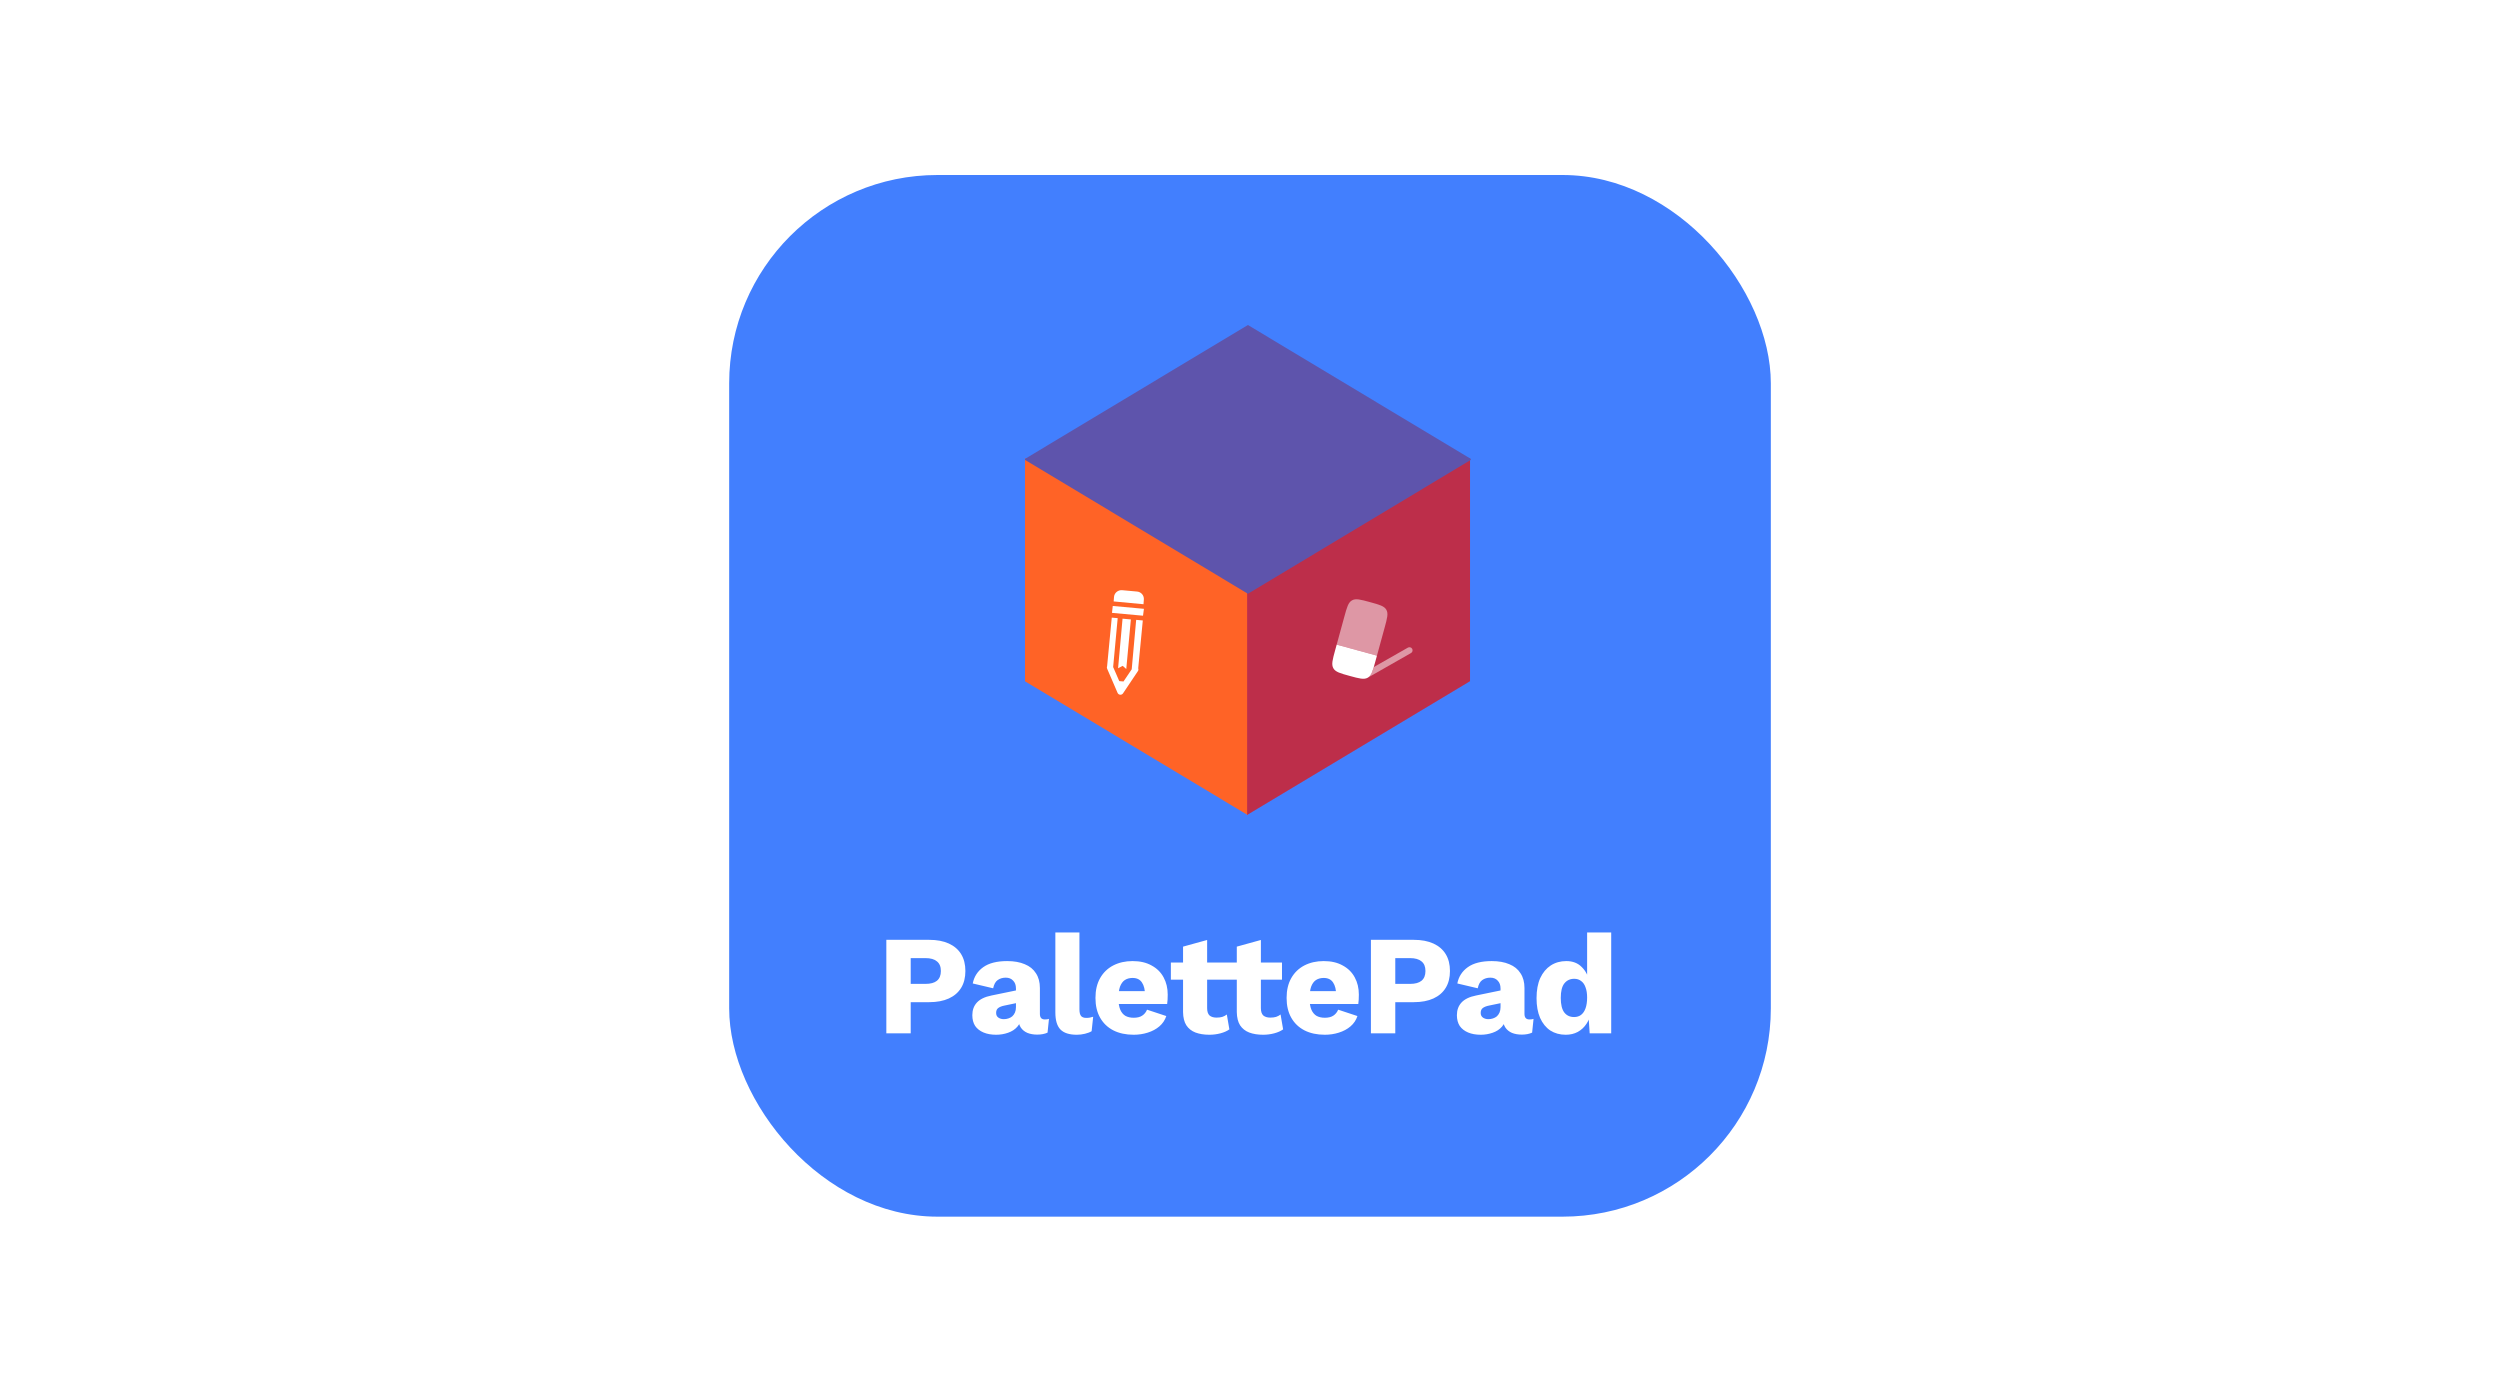
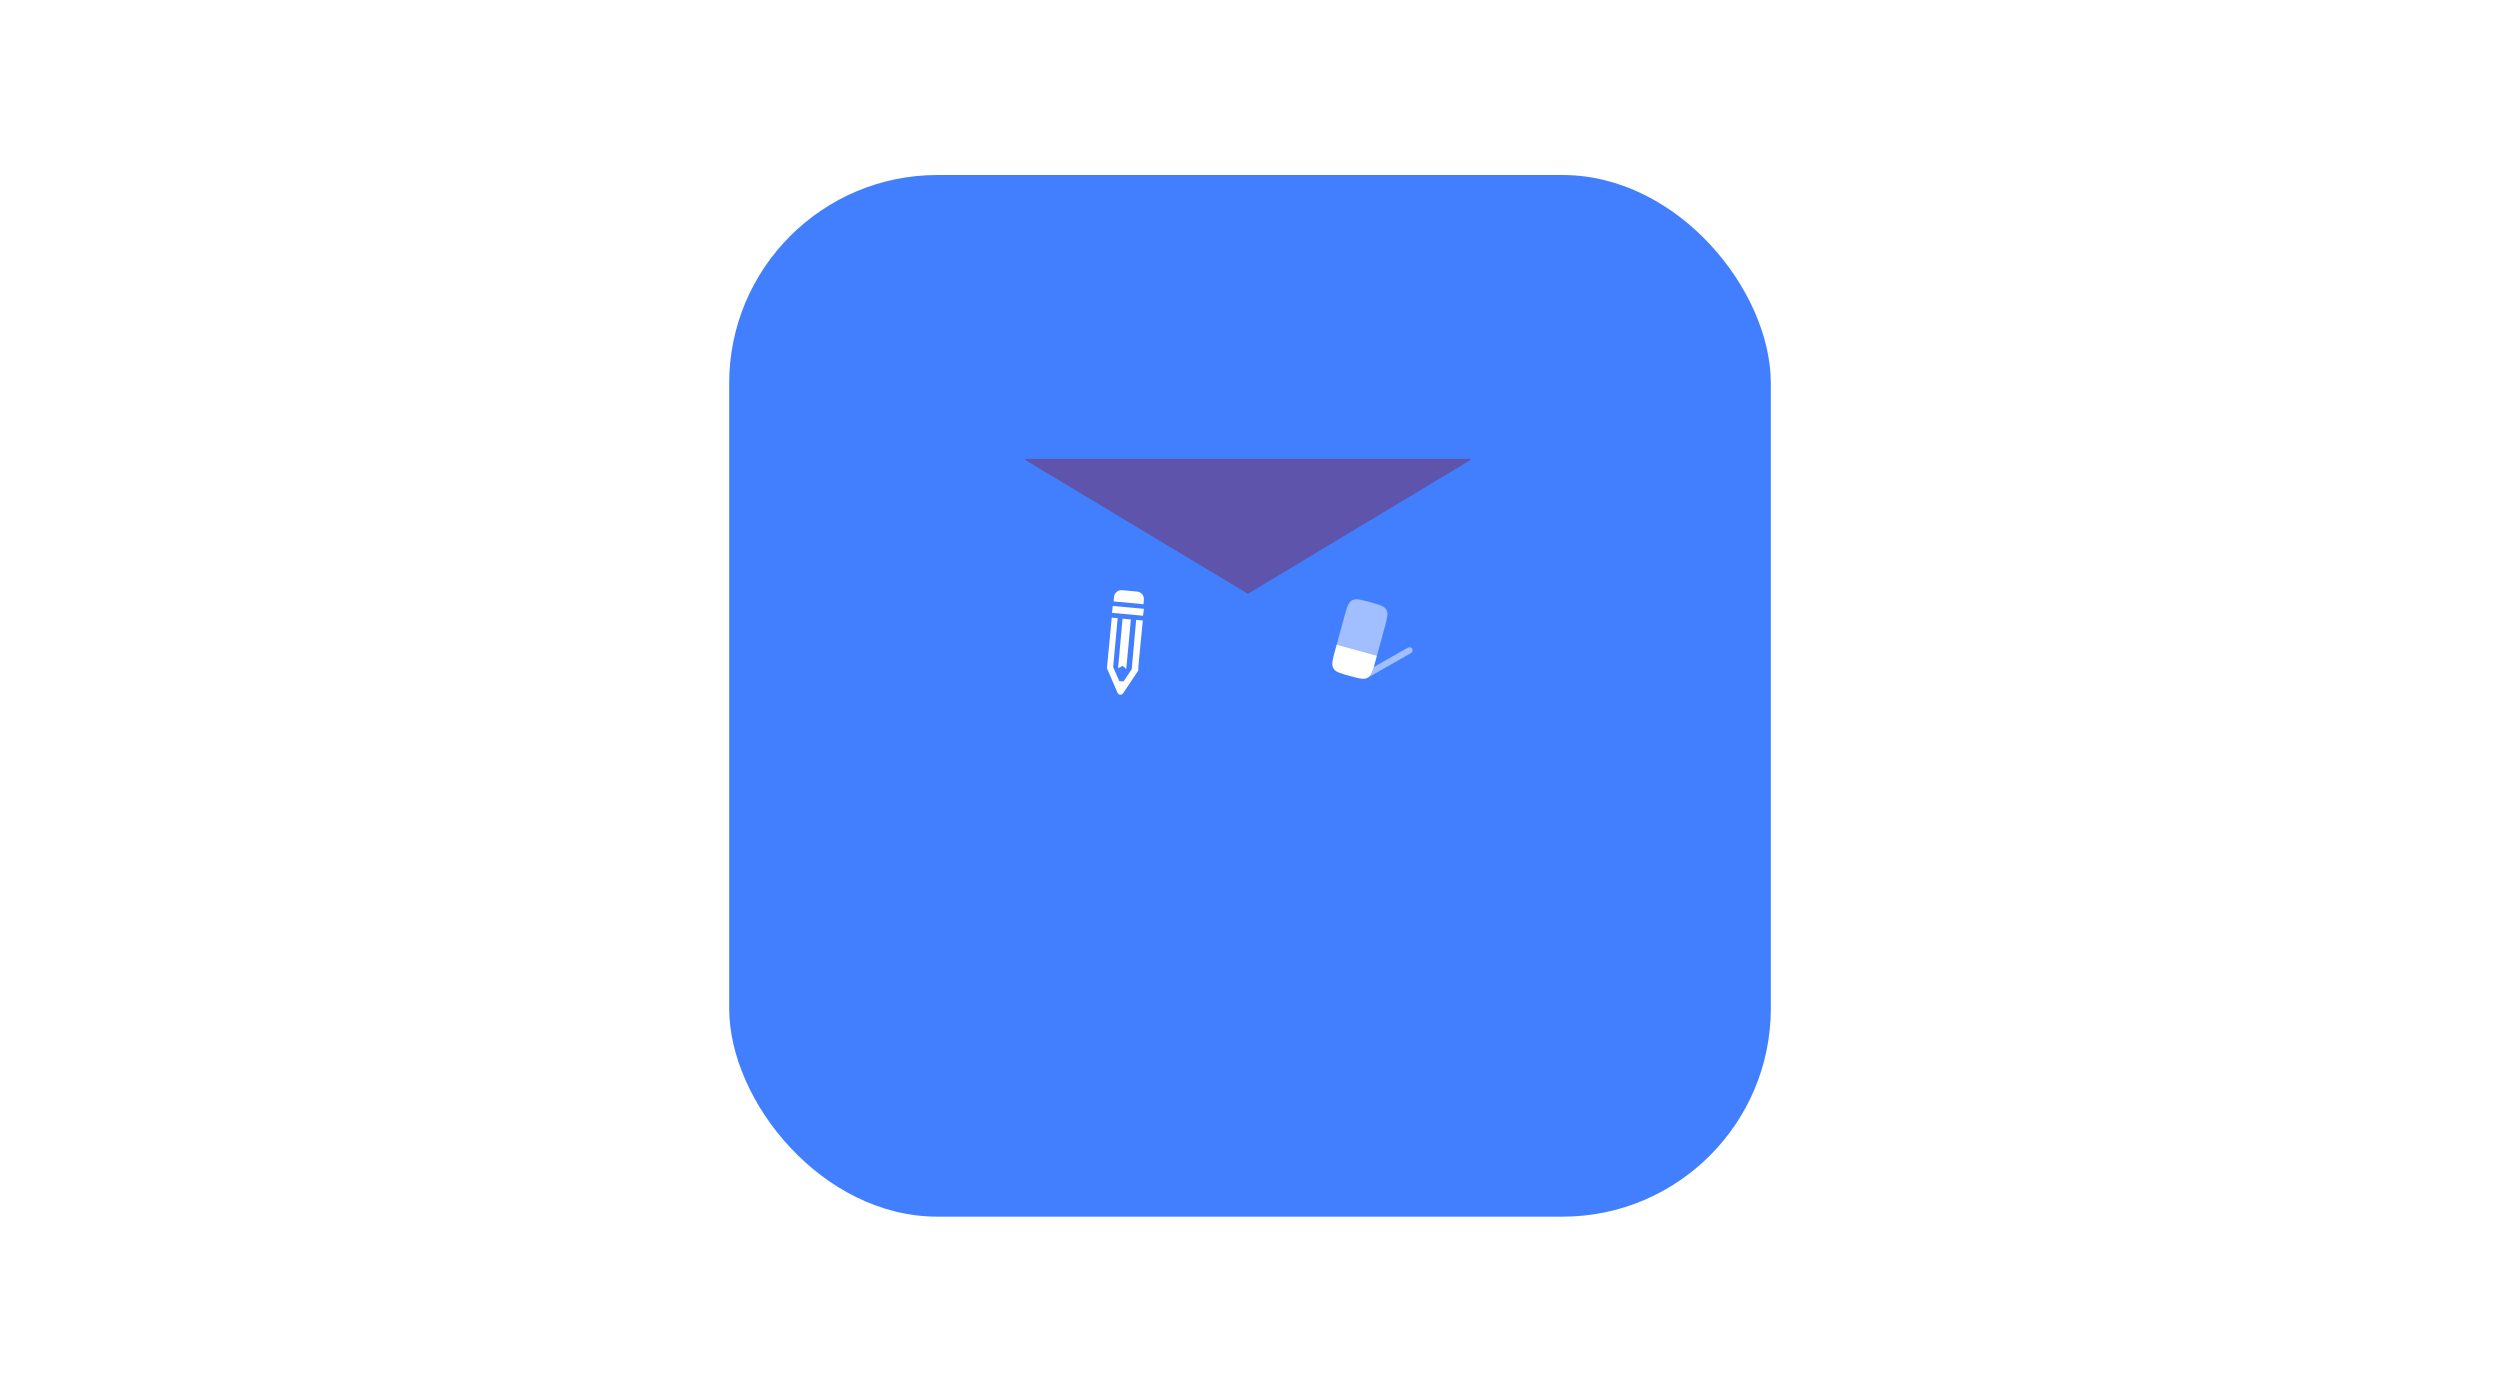
<svg xmlns="http://www.w3.org/2000/svg" width="600" height="334" viewBox="0 0 600 334" fill="none">
-   <rect width="600" height="334" fill="white" />
  <rect x="175" y="42" width="250" height="250" rx="50" fill="#427FFE" />
-   <path d="M223.023 225.56C224.859 225.56 226.423 225.855 227.715 226.444C229.007 227.033 229.993 227.883 230.673 228.994C231.353 230.105 231.693 231.453 231.693 233.04C231.693 234.627 231.353 235.975 230.673 237.086C229.993 238.197 229.007 239.047 227.715 239.636C226.423 240.225 224.859 240.52 223.023 240.52H218.569V248H212.721V225.56H223.023ZM222.105 236.134C223.329 236.134 224.247 235.885 224.859 235.386C225.493 234.865 225.811 234.083 225.811 233.04C225.811 231.997 225.493 231.227 224.859 230.728C224.247 230.207 223.329 229.946 222.105 229.946H218.569V236.134H222.105ZM243.83 237.222C243.83 236.429 243.603 235.805 243.15 235.352C242.719 234.876 242.13 234.638 241.382 234.638C240.634 234.638 239.988 234.831 239.444 235.216C238.922 235.579 238.56 236.236 238.356 237.188L233.46 236.032C233.777 234.4 234.616 233.097 235.976 232.122C237.336 231.147 239.251 230.66 241.722 230.66C243.376 230.66 244.782 230.909 245.938 231.408C247.116 231.884 248.012 232.609 248.624 233.584C249.258 234.536 249.576 235.715 249.576 237.12V243.342C249.576 244.226 249.972 244.668 250.766 244.668C251.174 244.668 251.502 244.623 251.752 244.532L251.412 247.83C250.732 248.147 249.904 248.306 248.93 248.306C248.046 248.306 247.264 248.17 246.584 247.898C245.904 247.603 245.371 247.173 244.986 246.606C244.6 246.017 244.408 245.28 244.408 244.396V244.192L245.054 243.954C245.054 244.929 244.759 245.745 244.17 246.402C243.603 247.059 242.855 247.547 241.926 247.864C241.019 248.181 240.067 248.34 239.07 248.34C237.914 248.34 236.905 248.159 236.044 247.796C235.182 247.433 234.514 246.912 234.038 246.232C233.584 245.529 233.358 244.668 233.358 243.648C233.358 242.424 233.72 241.415 234.446 240.622C235.194 239.806 236.361 239.239 237.948 238.922L244.374 237.596L244.34 240.656L241.076 241.336C240.396 241.472 239.886 241.676 239.546 241.948C239.228 242.197 239.07 242.583 239.07 243.104C239.07 243.603 239.251 243.977 239.614 244.226C239.976 244.475 240.407 244.6 240.906 244.6C241.291 244.6 241.654 244.543 241.994 244.43C242.356 244.317 242.674 244.147 242.946 243.92C243.218 243.671 243.433 243.365 243.592 243.002C243.75 242.639 243.83 242.209 243.83 241.71V237.222ZM259.065 223.792V242.22C259.065 242.968 259.19 243.501 259.439 243.818C259.688 244.135 260.108 244.294 260.697 244.294C261.037 244.294 261.32 244.271 261.547 244.226C261.774 244.181 262.046 244.113 262.363 244.022L261.989 247.49C261.581 247.739 261.048 247.943 260.391 248.102C259.734 248.261 259.088 248.34 258.453 248.34C256.64 248.34 255.325 247.921 254.509 247.082C253.693 246.243 253.285 244.872 253.285 242.968V223.792H259.065ZM272.092 248.34C270.211 248.34 268.579 247.989 267.196 247.286C265.836 246.583 264.782 245.575 264.034 244.26C263.286 242.945 262.912 241.359 262.912 239.5C262.912 237.641 263.286 236.055 264.034 234.74C264.782 233.425 265.825 232.417 267.162 231.714C268.522 231.011 270.075 230.66 271.82 230.66C273.611 230.66 275.129 231.011 276.376 231.714C277.645 232.394 278.609 233.346 279.266 234.57C279.923 235.771 280.252 237.154 280.252 238.718C280.252 239.126 280.241 239.534 280.218 239.942C280.195 240.35 280.161 240.69 280.116 240.962H266.652V237.868H277.566L274.812 238.922C274.812 237.562 274.563 236.519 274.064 235.794C273.588 235.069 272.84 234.706 271.82 234.706C271.095 234.706 270.471 234.876 269.95 235.216C269.451 235.556 269.066 236.089 268.794 236.814C268.545 237.539 268.42 238.469 268.42 239.602C268.42 240.713 268.567 241.619 268.862 242.322C269.157 243.002 269.576 243.501 270.12 243.818C270.664 244.113 271.321 244.26 272.092 244.26C272.953 244.26 273.633 244.09 274.132 243.75C274.653 243.41 275.039 242.934 275.288 242.322L279.912 243.852C279.595 244.827 279.039 245.654 278.246 246.334C277.475 246.991 276.546 247.49 275.458 247.83C274.393 248.17 273.271 248.34 272.092 248.34ZM289.712 225.594V241.948C289.712 242.764 289.905 243.353 290.29 243.716C290.698 244.056 291.254 244.226 291.956 244.226C292.5 244.226 292.965 244.169 293.35 244.056C293.758 243.92 294.121 243.727 294.438 243.478L295.05 247.048C294.484 247.456 293.77 247.773 292.908 248C292.047 248.227 291.163 248.34 290.256 248.34C288.964 248.34 287.842 248.159 286.89 247.796C285.961 247.433 285.236 246.855 284.714 246.062C284.216 245.269 283.955 244.215 283.932 242.9V227.192L289.712 225.594ZM294.778 231V235.114H281.008V231H294.778ZM302.612 225.594V241.948C302.612 242.764 302.805 243.353 303.19 243.716C303.598 244.056 304.154 244.226 304.856 244.226C305.4 244.226 305.865 244.169 306.25 244.056C306.658 243.92 307.021 243.727 307.338 243.478L307.95 247.048C307.384 247.456 306.67 247.773 305.808 248C304.947 248.227 304.063 248.34 303.156 248.34C301.864 248.34 300.742 248.159 299.79 247.796C298.861 247.433 298.136 246.855 297.614 246.062C297.116 245.269 296.855 244.215 296.832 242.9V227.192L302.612 225.594ZM307.678 231V235.114H293.908V231H307.678ZM317.964 248.34C316.083 248.34 314.451 247.989 313.068 247.286C311.708 246.583 310.654 245.575 309.906 244.26C309.158 242.945 308.784 241.359 308.784 239.5C308.784 237.641 309.158 236.055 309.906 234.74C310.654 233.425 311.697 232.417 313.034 231.714C314.394 231.011 315.947 230.66 317.692 230.66C319.483 230.66 321.002 231.011 322.248 231.714C323.518 232.394 324.481 233.346 325.138 234.57C325.796 235.771 326.124 237.154 326.124 238.718C326.124 239.126 326.113 239.534 326.09 239.942C326.068 240.35 326.034 240.69 325.988 240.962H312.524V237.868H323.438L320.684 238.922C320.684 237.562 320.435 236.519 319.936 235.794C319.46 235.069 318.712 234.706 317.692 234.706C316.967 234.706 316.344 234.876 315.822 235.216C315.324 235.556 314.938 236.089 314.666 236.814C314.417 237.539 314.292 238.469 314.292 239.602C314.292 240.713 314.44 241.619 314.734 242.322C315.029 243.002 315.448 243.501 315.992 243.818C316.536 244.113 317.194 244.26 317.964 244.26C318.826 244.26 319.506 244.09 320.004 243.75C320.526 243.41 320.911 242.934 321.16 242.322L325.784 243.852C325.467 244.827 324.912 245.654 324.118 246.334C323.348 246.991 322.418 247.49 321.33 247.83C320.265 248.17 319.143 248.34 317.964 248.34ZM339.321 225.56C341.157 225.56 342.721 225.855 344.013 226.444C345.305 227.033 346.291 227.883 346.971 228.994C347.651 230.105 347.991 231.453 347.991 233.04C347.991 234.627 347.651 235.975 346.971 237.086C346.291 238.197 345.305 239.047 344.013 239.636C342.721 240.225 341.157 240.52 339.321 240.52H334.867V248H329.019V225.56H339.321ZM338.403 236.134C339.627 236.134 340.545 235.885 341.157 235.386C341.792 234.865 342.109 234.083 342.109 233.04C342.109 231.997 341.792 231.227 341.157 230.728C340.545 230.207 339.627 229.946 338.403 229.946H334.867V236.134H338.403ZM360.128 237.222C360.128 236.429 359.902 235.805 359.448 235.352C359.018 234.876 358.428 234.638 357.68 234.638C356.932 234.638 356.286 234.831 355.742 235.216C355.221 235.579 354.858 236.236 354.654 237.188L349.758 236.032C350.076 234.4 350.914 233.097 352.274 232.122C353.634 231.147 355.55 230.66 358.02 230.66C359.675 230.66 361.08 230.909 362.236 231.408C363.415 231.884 364.31 232.609 364.922 233.584C365.557 234.536 365.874 235.715 365.874 237.12V243.342C365.874 244.226 366.271 244.668 367.064 244.668C367.472 244.668 367.801 244.623 368.05 244.532L367.71 247.83C367.03 248.147 366.203 248.306 365.228 248.306C364.344 248.306 363.562 248.17 362.882 247.898C362.202 247.603 361.67 247.173 361.284 246.606C360.899 246.017 360.706 245.28 360.706 244.396V244.192L361.352 243.954C361.352 244.929 361.058 245.745 360.468 246.402C359.902 247.059 359.154 247.547 358.224 247.864C357.318 248.181 356.366 248.34 355.368 248.34C354.212 248.34 353.204 248.159 352.342 247.796C351.481 247.433 350.812 246.912 350.336 246.232C349.883 245.529 349.656 244.668 349.656 243.648C349.656 242.424 350.019 241.415 350.744 240.622C351.492 239.806 352.66 239.239 354.246 238.922L360.672 237.596L360.638 240.656L357.374 241.336C356.694 241.472 356.184 241.676 355.844 241.948C355.527 242.197 355.368 242.583 355.368 243.104C355.368 243.603 355.55 243.977 355.912 244.226C356.275 244.475 356.706 244.6 357.204 244.6C357.59 244.6 357.952 244.543 358.292 244.43C358.655 244.317 358.972 244.147 359.244 243.92C359.516 243.671 359.732 243.365 359.89 243.002C360.049 242.639 360.128 242.209 360.128 241.71V237.222ZM375.775 248.34C374.37 248.34 373.134 248 372.069 247.32C371.026 246.617 370.21 245.609 369.621 244.294C369.054 242.979 368.771 241.404 368.771 239.568C368.771 237.664 369.066 236.055 369.655 234.74C370.267 233.425 371.106 232.417 372.171 231.714C373.259 231.011 374.506 230.66 375.911 230.66C377.452 230.66 378.688 231.136 379.617 232.088C380.569 233.017 381.181 234.207 381.453 235.658L380.909 236.372V223.792H386.689V248H381.521L381.147 242.22L381.827 242.73C381.691 243.863 381.34 244.849 380.773 245.688C380.229 246.527 379.526 247.184 378.665 247.66C377.826 248.113 376.863 248.34 375.775 248.34ZM377.781 244.09C378.438 244.09 378.994 243.92 379.447 243.58C379.923 243.217 380.286 242.685 380.535 241.982C380.784 241.279 380.909 240.418 380.909 239.398C380.909 238.446 380.784 237.641 380.535 236.984C380.308 236.304 379.957 235.794 379.481 235.454C379.028 235.091 378.472 234.91 377.815 234.91C376.818 234.91 376.024 235.284 375.435 236.032C374.868 236.757 374.585 237.913 374.585 239.5C374.585 241.087 374.868 242.254 375.435 243.002C376.002 243.727 376.784 244.09 377.781 244.09Z" fill="white" />
-   <path d="M246 109.955L299.498 141.798V195.639L246 163.507V109.955Z" fill="#FF6326" />
-   <path d="M352.808 109.987L299.312 141.797V195.581L352.808 163.483V109.987Z" fill="#BD2E4A" />
-   <path d="M246 110.131L299.498 78L352.995 110.131V110.372L299.498 142.503L246 110.372V110.131Z" fill="#5E54AC" />
+   <path d="M246 110.131L352.995 110.131V110.372L299.498 142.503L246 110.372V110.131Z" fill="#5E54AC" />
  <g clip-path="url(#clip0_4_1362)">
    <path d="M268.002 142.054C267.822 142.199 267.672 142.379 267.563 142.583C267.453 142.787 267.386 143.011 267.365 143.242L267.281 144.343L274.439 145.015L274.523 143.914C274.545 143.681 274.52 143.445 274.451 143.221C274.381 142.998 274.268 142.789 274.118 142.609C273.968 142.429 273.784 142.28 273.576 142.171C273.369 142.062 273.142 141.995 272.908 141.974L269.32 141.645C268.844 141.603 268.371 141.75 268.002 142.054ZM267.062 145.433L266.876 147.089L274.324 147.77L274.544 146.117L267.062 145.433ZM266.823 148.229L265.706 159.885C265.665 159.982 265.644 160.088 265.646 160.194C265.648 160.3 265.673 160.404 265.718 160.5L268.211 166.277C268.264 166.403 268.35 166.512 268.46 166.593C268.57 166.673 268.699 166.723 268.835 166.735C268.971 166.748 269.108 166.723 269.23 166.663C269.353 166.604 269.457 166.512 269.532 166.398L273.031 161.17C273.123 161.067 273.185 160.94 273.209 160.803C273.234 160.667 273.22 160.527 273.17 160.398L274.271 148.909L272.681 148.763L271.612 160.631L269.638 163.556L268.622 163.464L267.156 160.087L268.245 148.358L266.823 148.229ZM269.411 148.482L268.34 160.383L269.451 159.802L270.304 160.563L271.408 148.664L269.411 148.482Z" fill="white" />
  </g>
  <g clip-path="url(#clip1_4_1362)">
    <path opacity="0.5" d="M324.477 144.086C323.575 144.599 323.263 145.738 322.639 148.015L320.803 154.712L330.467 157.361L332.302 150.664C332.927 148.386 333.239 147.248 332.725 146.347C332.212 145.445 331.073 145.132 328.795 144.508C326.517 143.884 325.378 143.572 324.477 144.086Z" fill="white" />
    <path d="M330.467 157.36L320.803 154.712L320.431 156.069C319.807 158.347 319.495 159.485 320.008 160.386C320.522 161.288 321.661 161.6 323.939 162.225C326.216 162.849 327.355 163.161 328.257 162.647C329.158 162.134 329.47 160.995 330.095 158.718L330.467 157.36Z" fill="white" />
    <path opacity="0.5" d="M328.27 162.64C328.959 162.241 329.302 161.47 329.709 160.094L337.899 155.428C338.072 155.329 338.277 155.304 338.469 155.356C338.661 155.409 338.824 155.535 338.922 155.708C339.021 155.881 339.047 156.086 338.994 156.278C338.942 156.47 338.815 156.633 338.642 156.731L328.27 162.64Z" fill="white" />
  </g>
  <defs>
    <clipPath id="clip0_4_1362">
      <rect width="20" height="20" fill="white" transform="translate(256 151.796) rotate(-39.776)" />
    </clipPath>
    <clipPath id="clip1_4_1362">
      <rect width="24" height="24" fill="white" transform="translate(310 148.881) rotate(-29.672)" />
    </clipPath>
  </defs>
</svg>